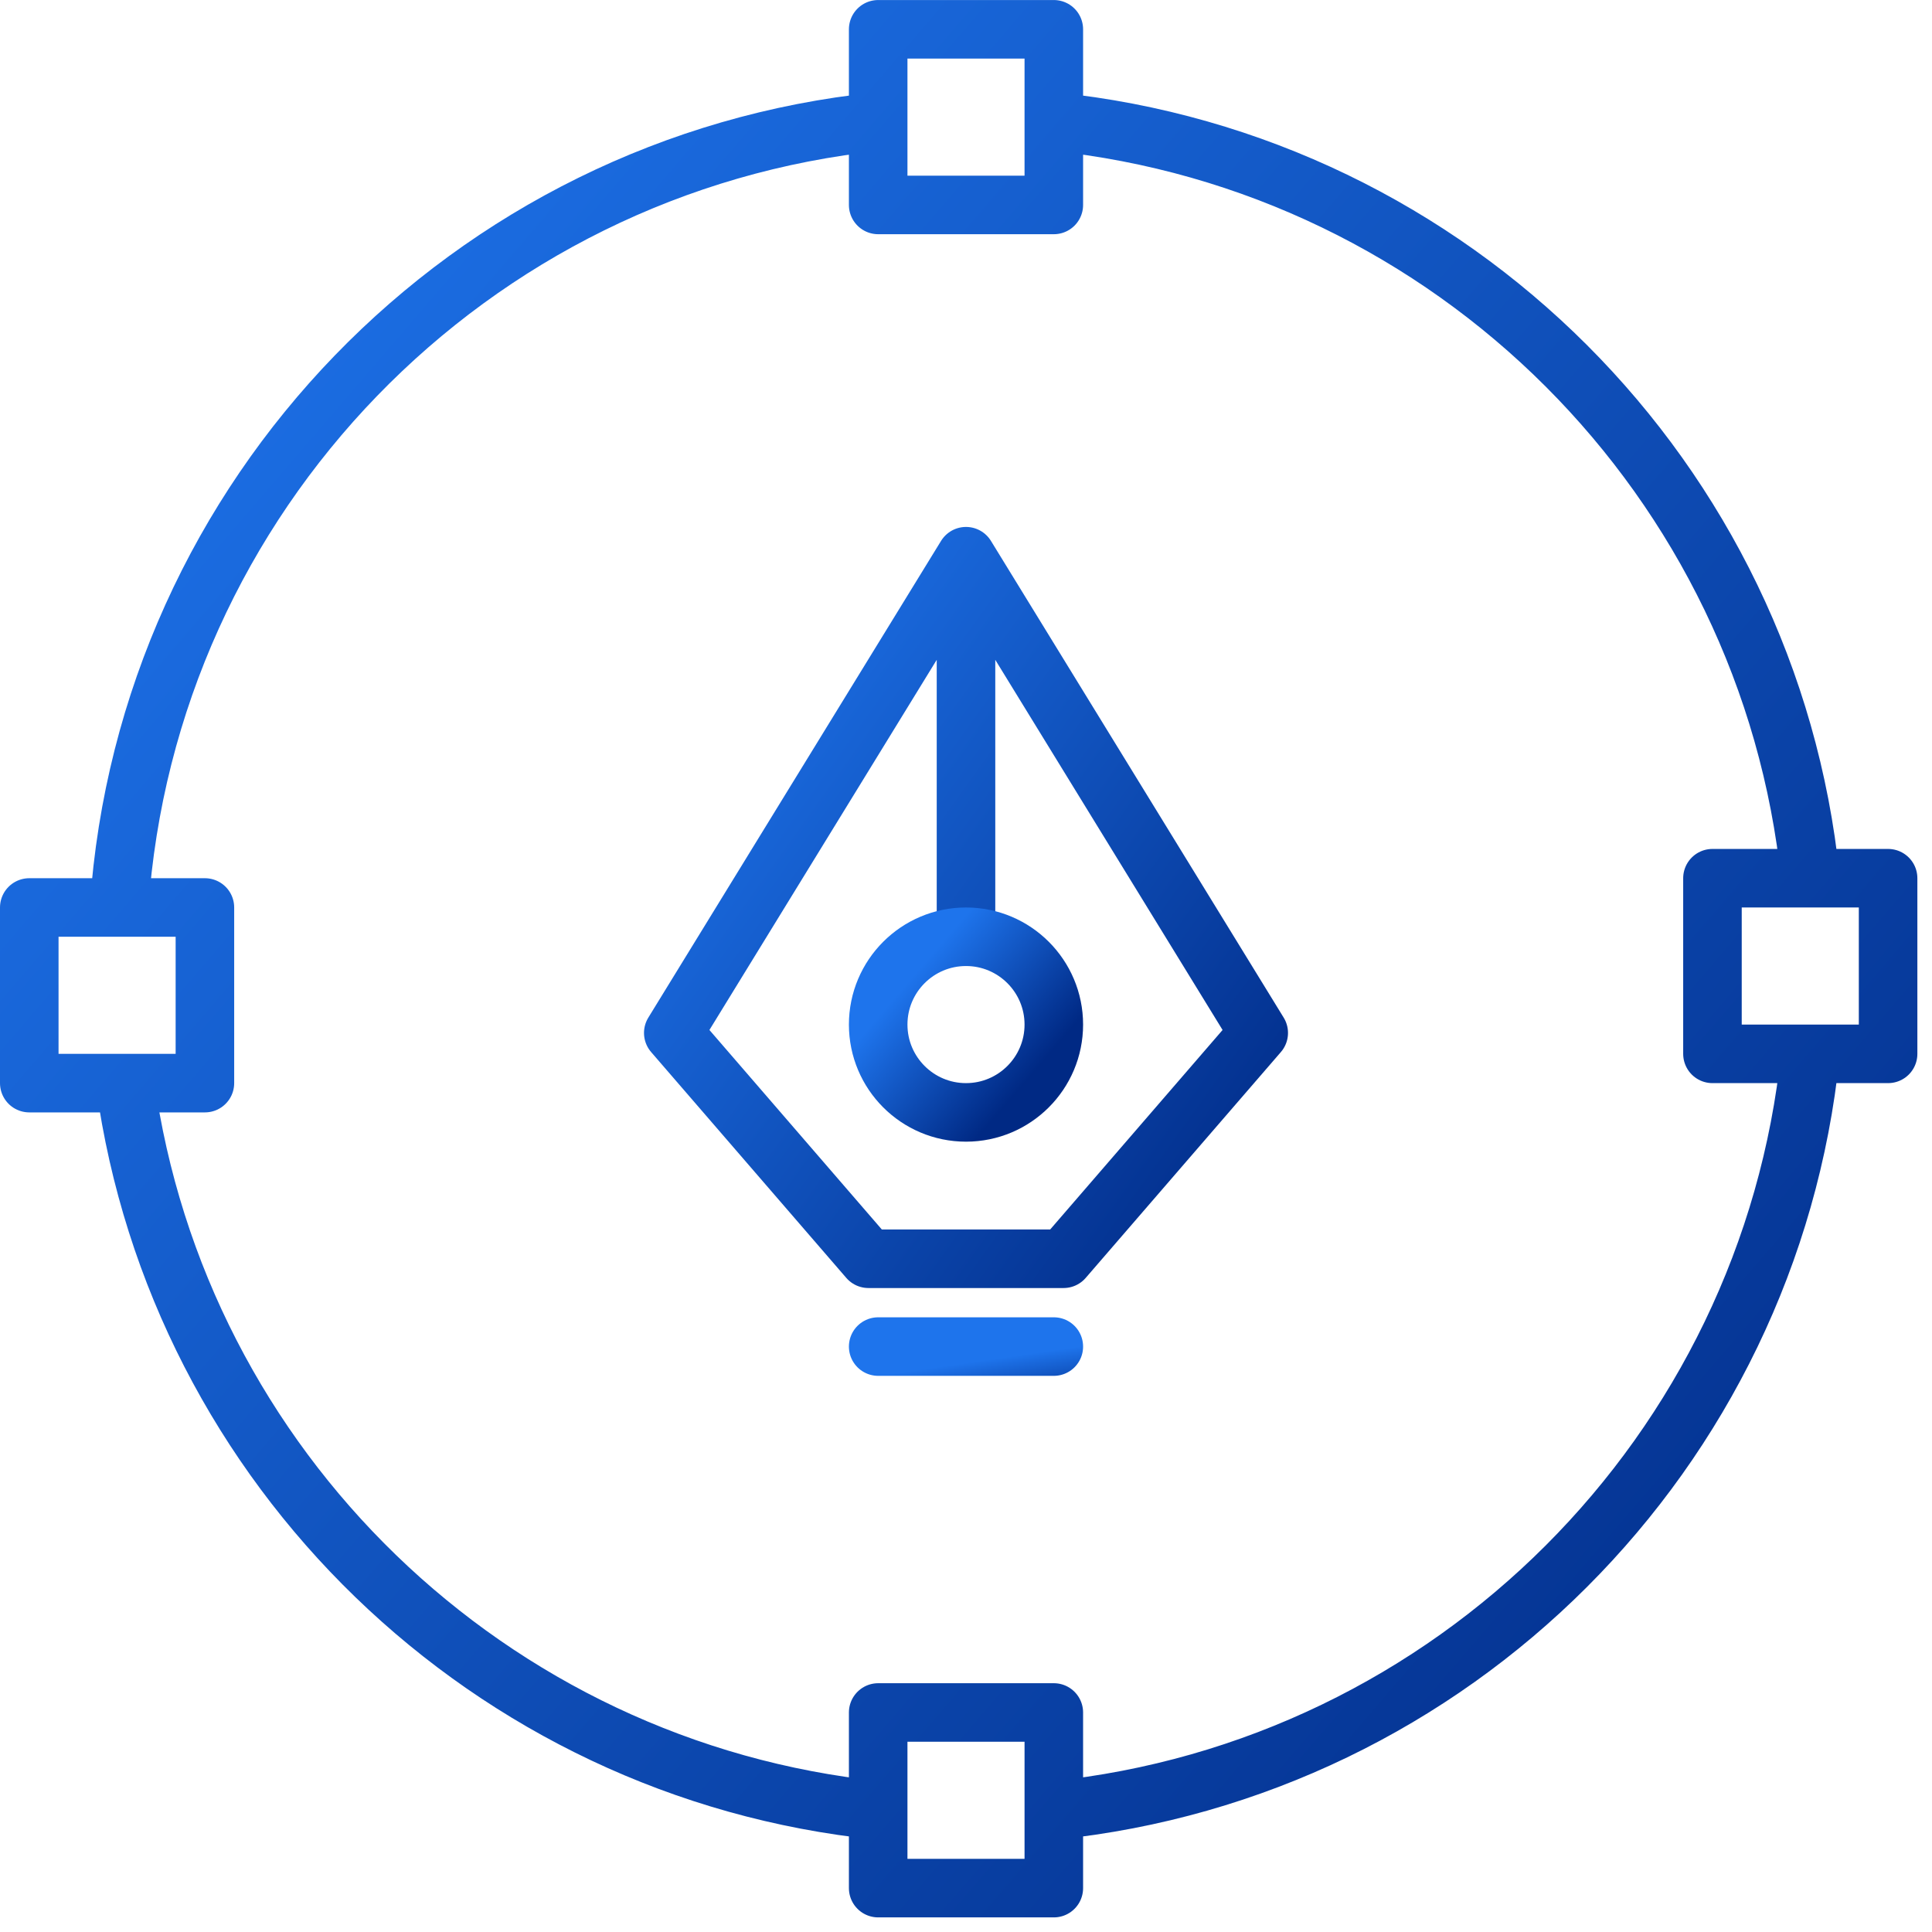
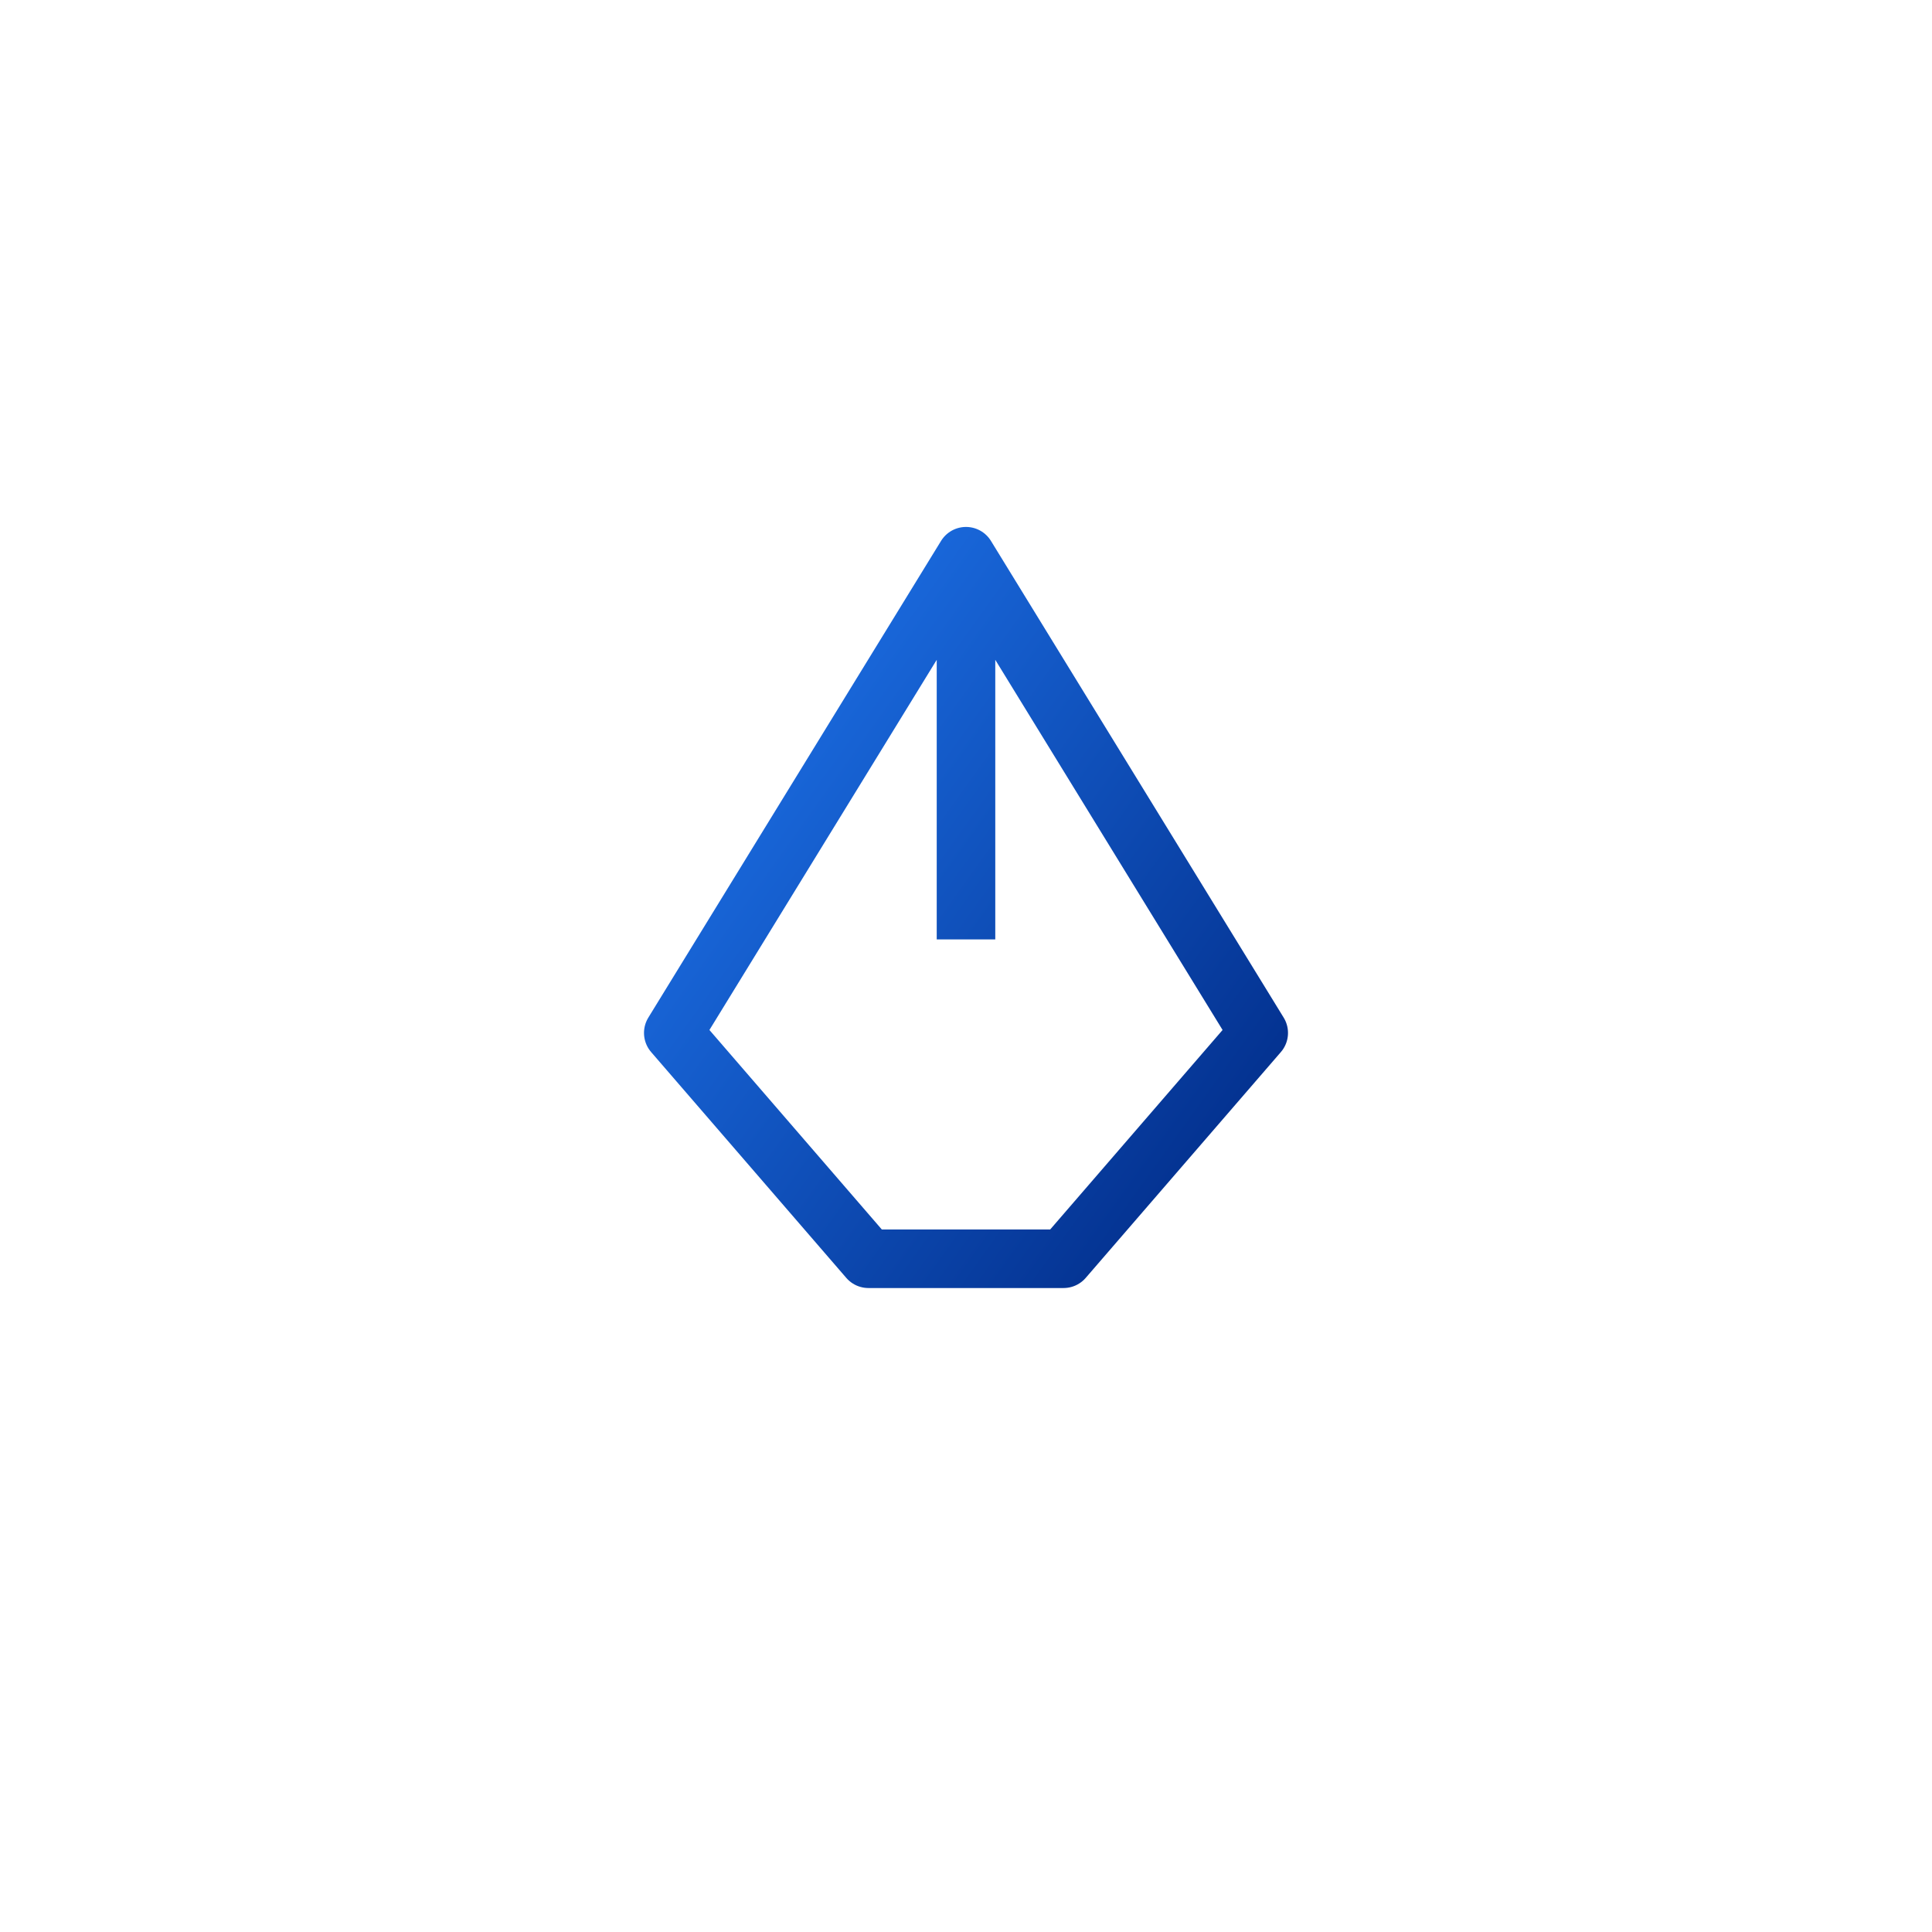
<svg xmlns="http://www.w3.org/2000/svg" width="80" height="80" viewBox="0 0 66 66" fill="none">
-   <path d="M61.847 36.001H64.5V30.001H61.847M61.847 36.001H58.5V30.001H61.847M61.847 36.001C60.447 49.621 49.62 60.448 36 61.847M61.847 30.001C60.447 16.38 49.62 5.554 36 4.154M36 61.847V58.501H30V61.847M36 61.847V64.501H30V61.847M30 61.847C16.715 60.482 6.087 50.148 4.274 37.001M4.274 37.001H7V31.001H4.068M4.274 37.001H1V31.001H4H4.068M4.068 31.001C5.027 16.913 16.048 5.588 30 4.154M30 4.154V7.001H36V4.154M30 4.154V1.001H36V4.154" stroke="url(#paint0_linear_117_5449)" stroke-width="2" stroke-linejoin="round" />
-   <line x1="30" y1="46.001" x2="36" y2="46.001" stroke="url(#paint1_linear_117_5449)" stroke-width="2" stroke-linecap="round" />
  <path d="M33 19.001L23 35.286L29.667 43.001H36.333L43 35.286L33 19.001ZM33 19.001V32.092" stroke="url(#paint2_linear_117_5449)" stroke-width="2" stroke-linejoin="round" />
-   <circle cx="33" cy="35.001" r="3" stroke="url(#paint3_linear_117_5449)" stroke-width="2" />
  <defs>
    <linearGradient id="paint0_linear_117_5449" x1="1" y1="9.93" x2="64.5" y2="64.501" gradientUnits="userSpaceOnUse">
      <stop stop-color="#1E74EC" />
      <stop offset="1" stop-color="#002984" />
    </linearGradient>
    <linearGradient id="paint1_linear_117_5449" x1="29" y1="47.141" x2="29.288" y2="49.123" gradientUnits="userSpaceOnUse">
      <stop stop-color="#1E74EC" />
      <stop offset="1" stop-color="#002984" />
    </linearGradient>
    <linearGradient id="paint2_linear_117_5449" x1="23" y1="22.376" x2="45.983" y2="38.835" gradientUnits="userSpaceOnUse">
      <stop stop-color="#1E74EC" />
      <stop offset="1" stop-color="#002984" />
    </linearGradient>
    <linearGradient id="paint3_linear_117_5449" x1="31" y1="33.563" x2="35" y2="37.001" gradientUnits="userSpaceOnUse">
      <stop stop-color="#1E74EC" />
      <stop offset="1" stop-color="#002984" />
    </linearGradient>
  </defs>
</svg>